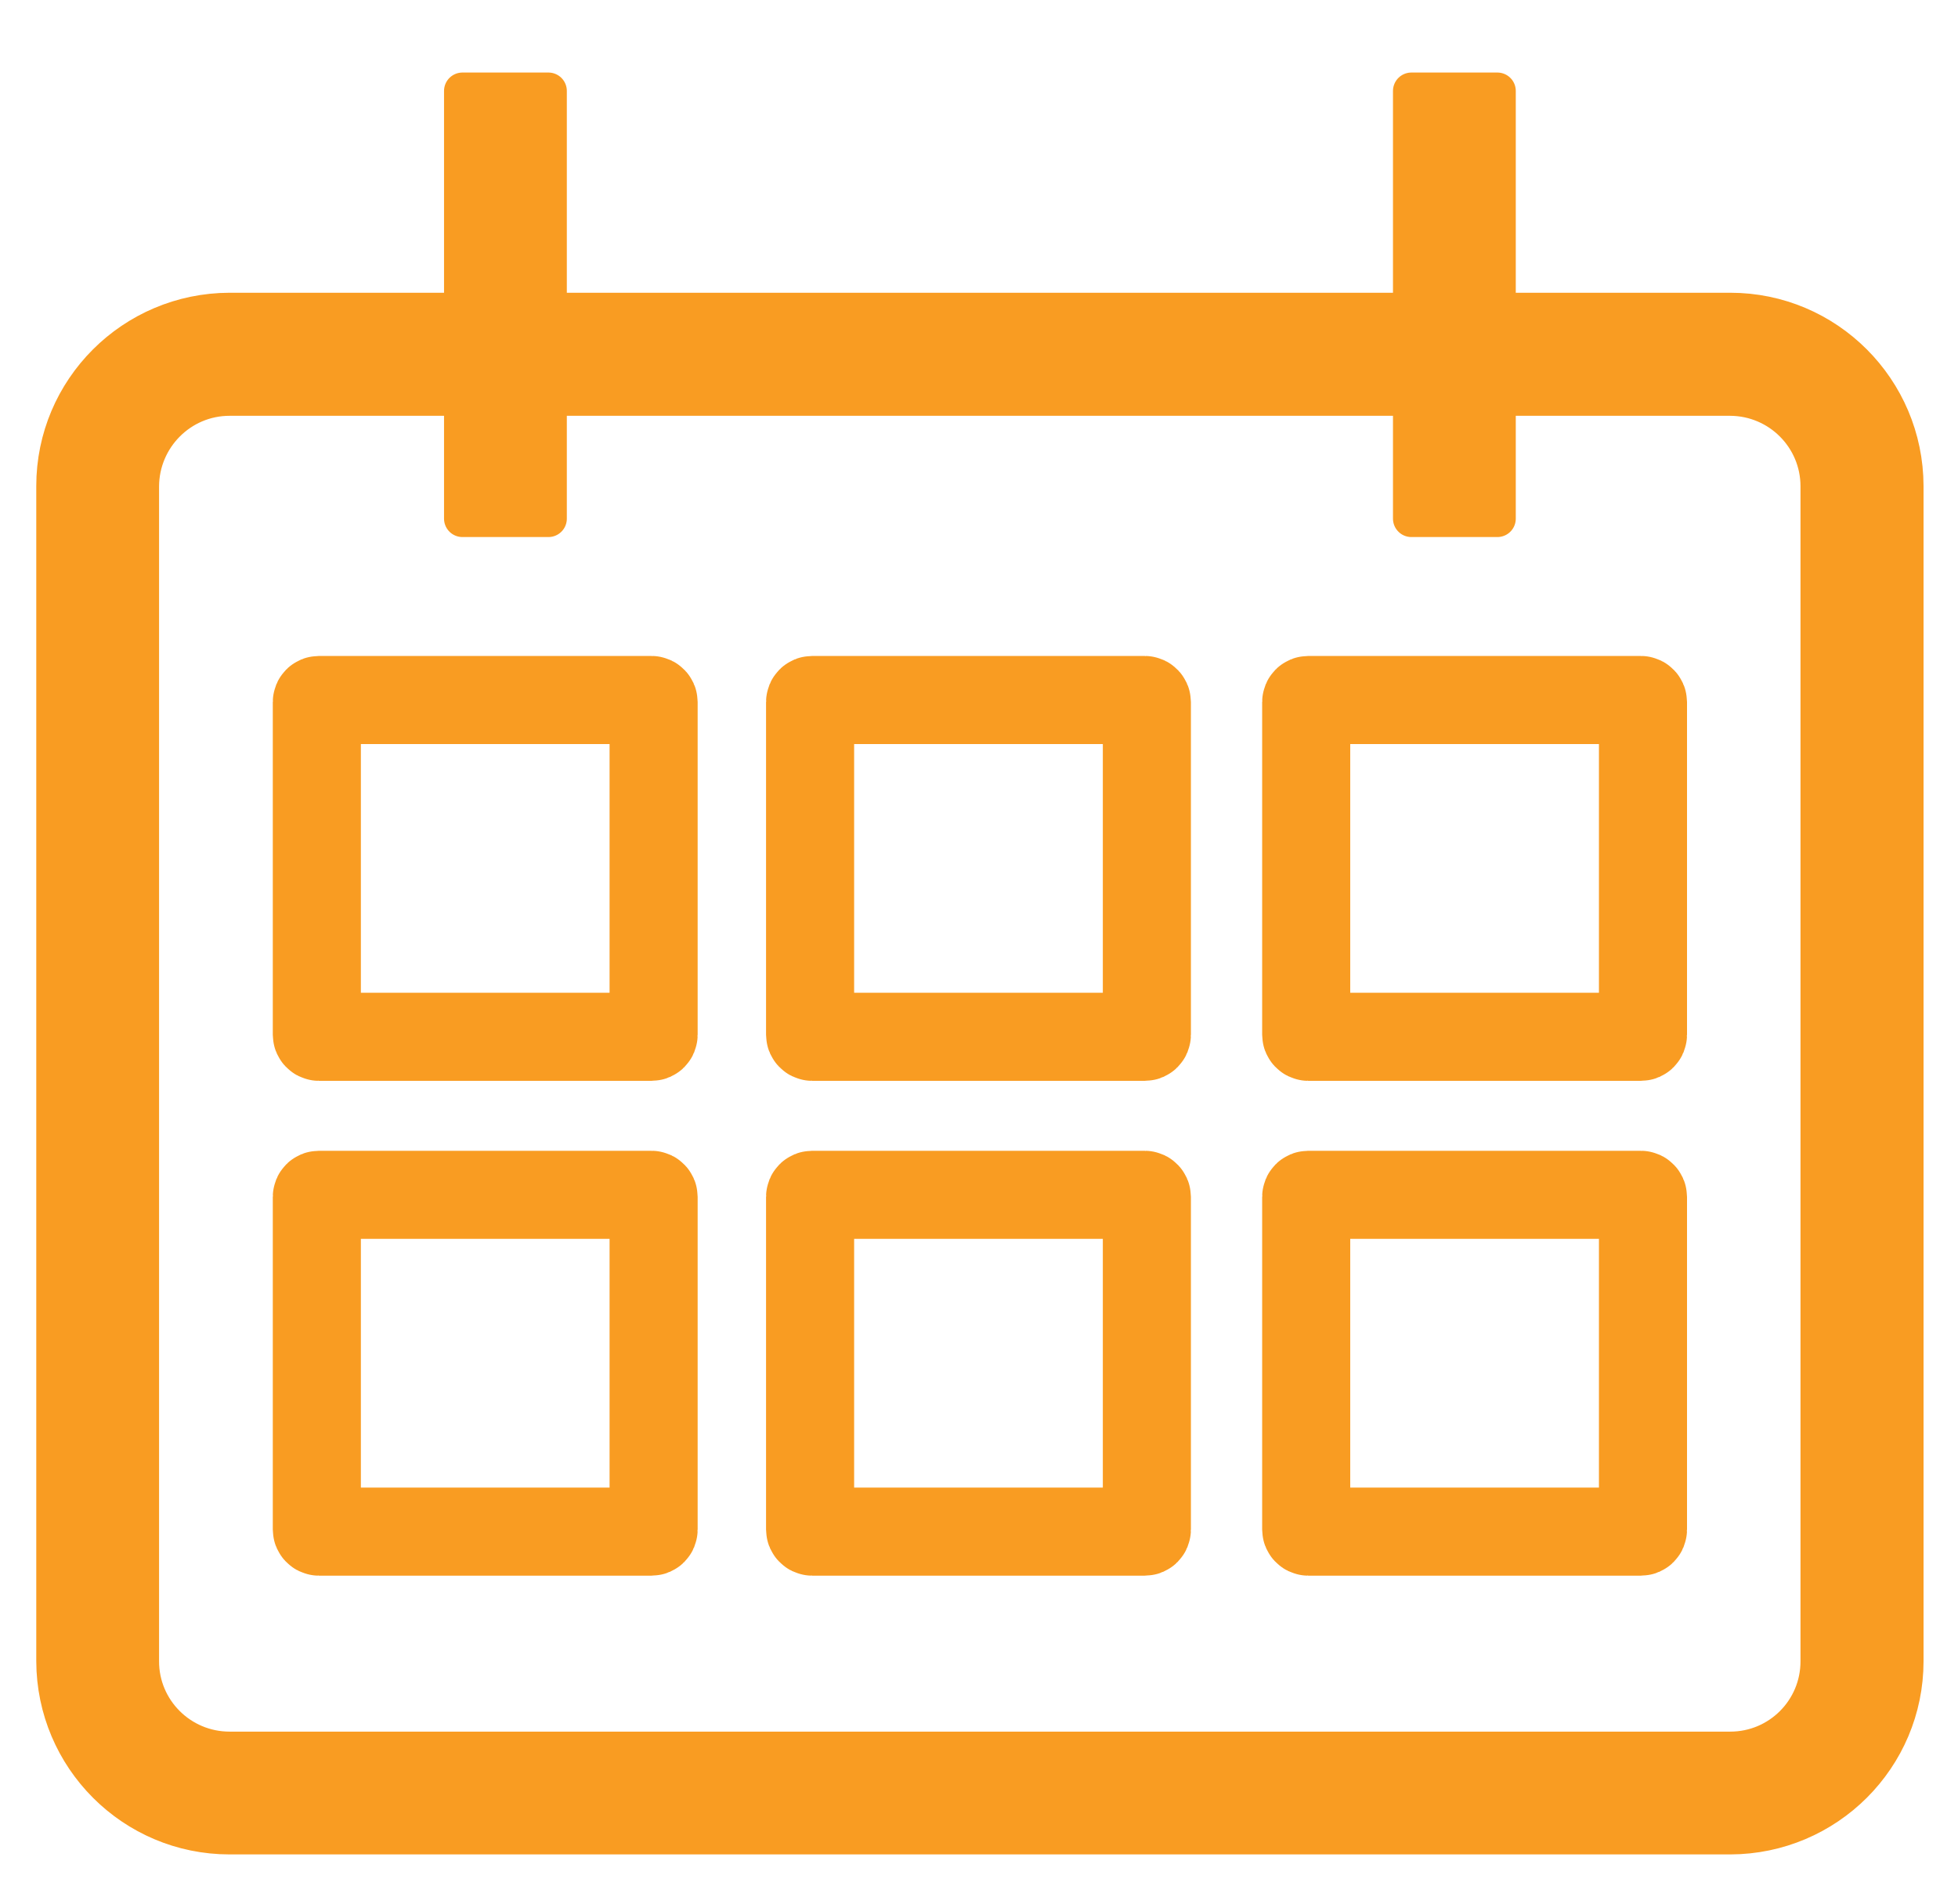
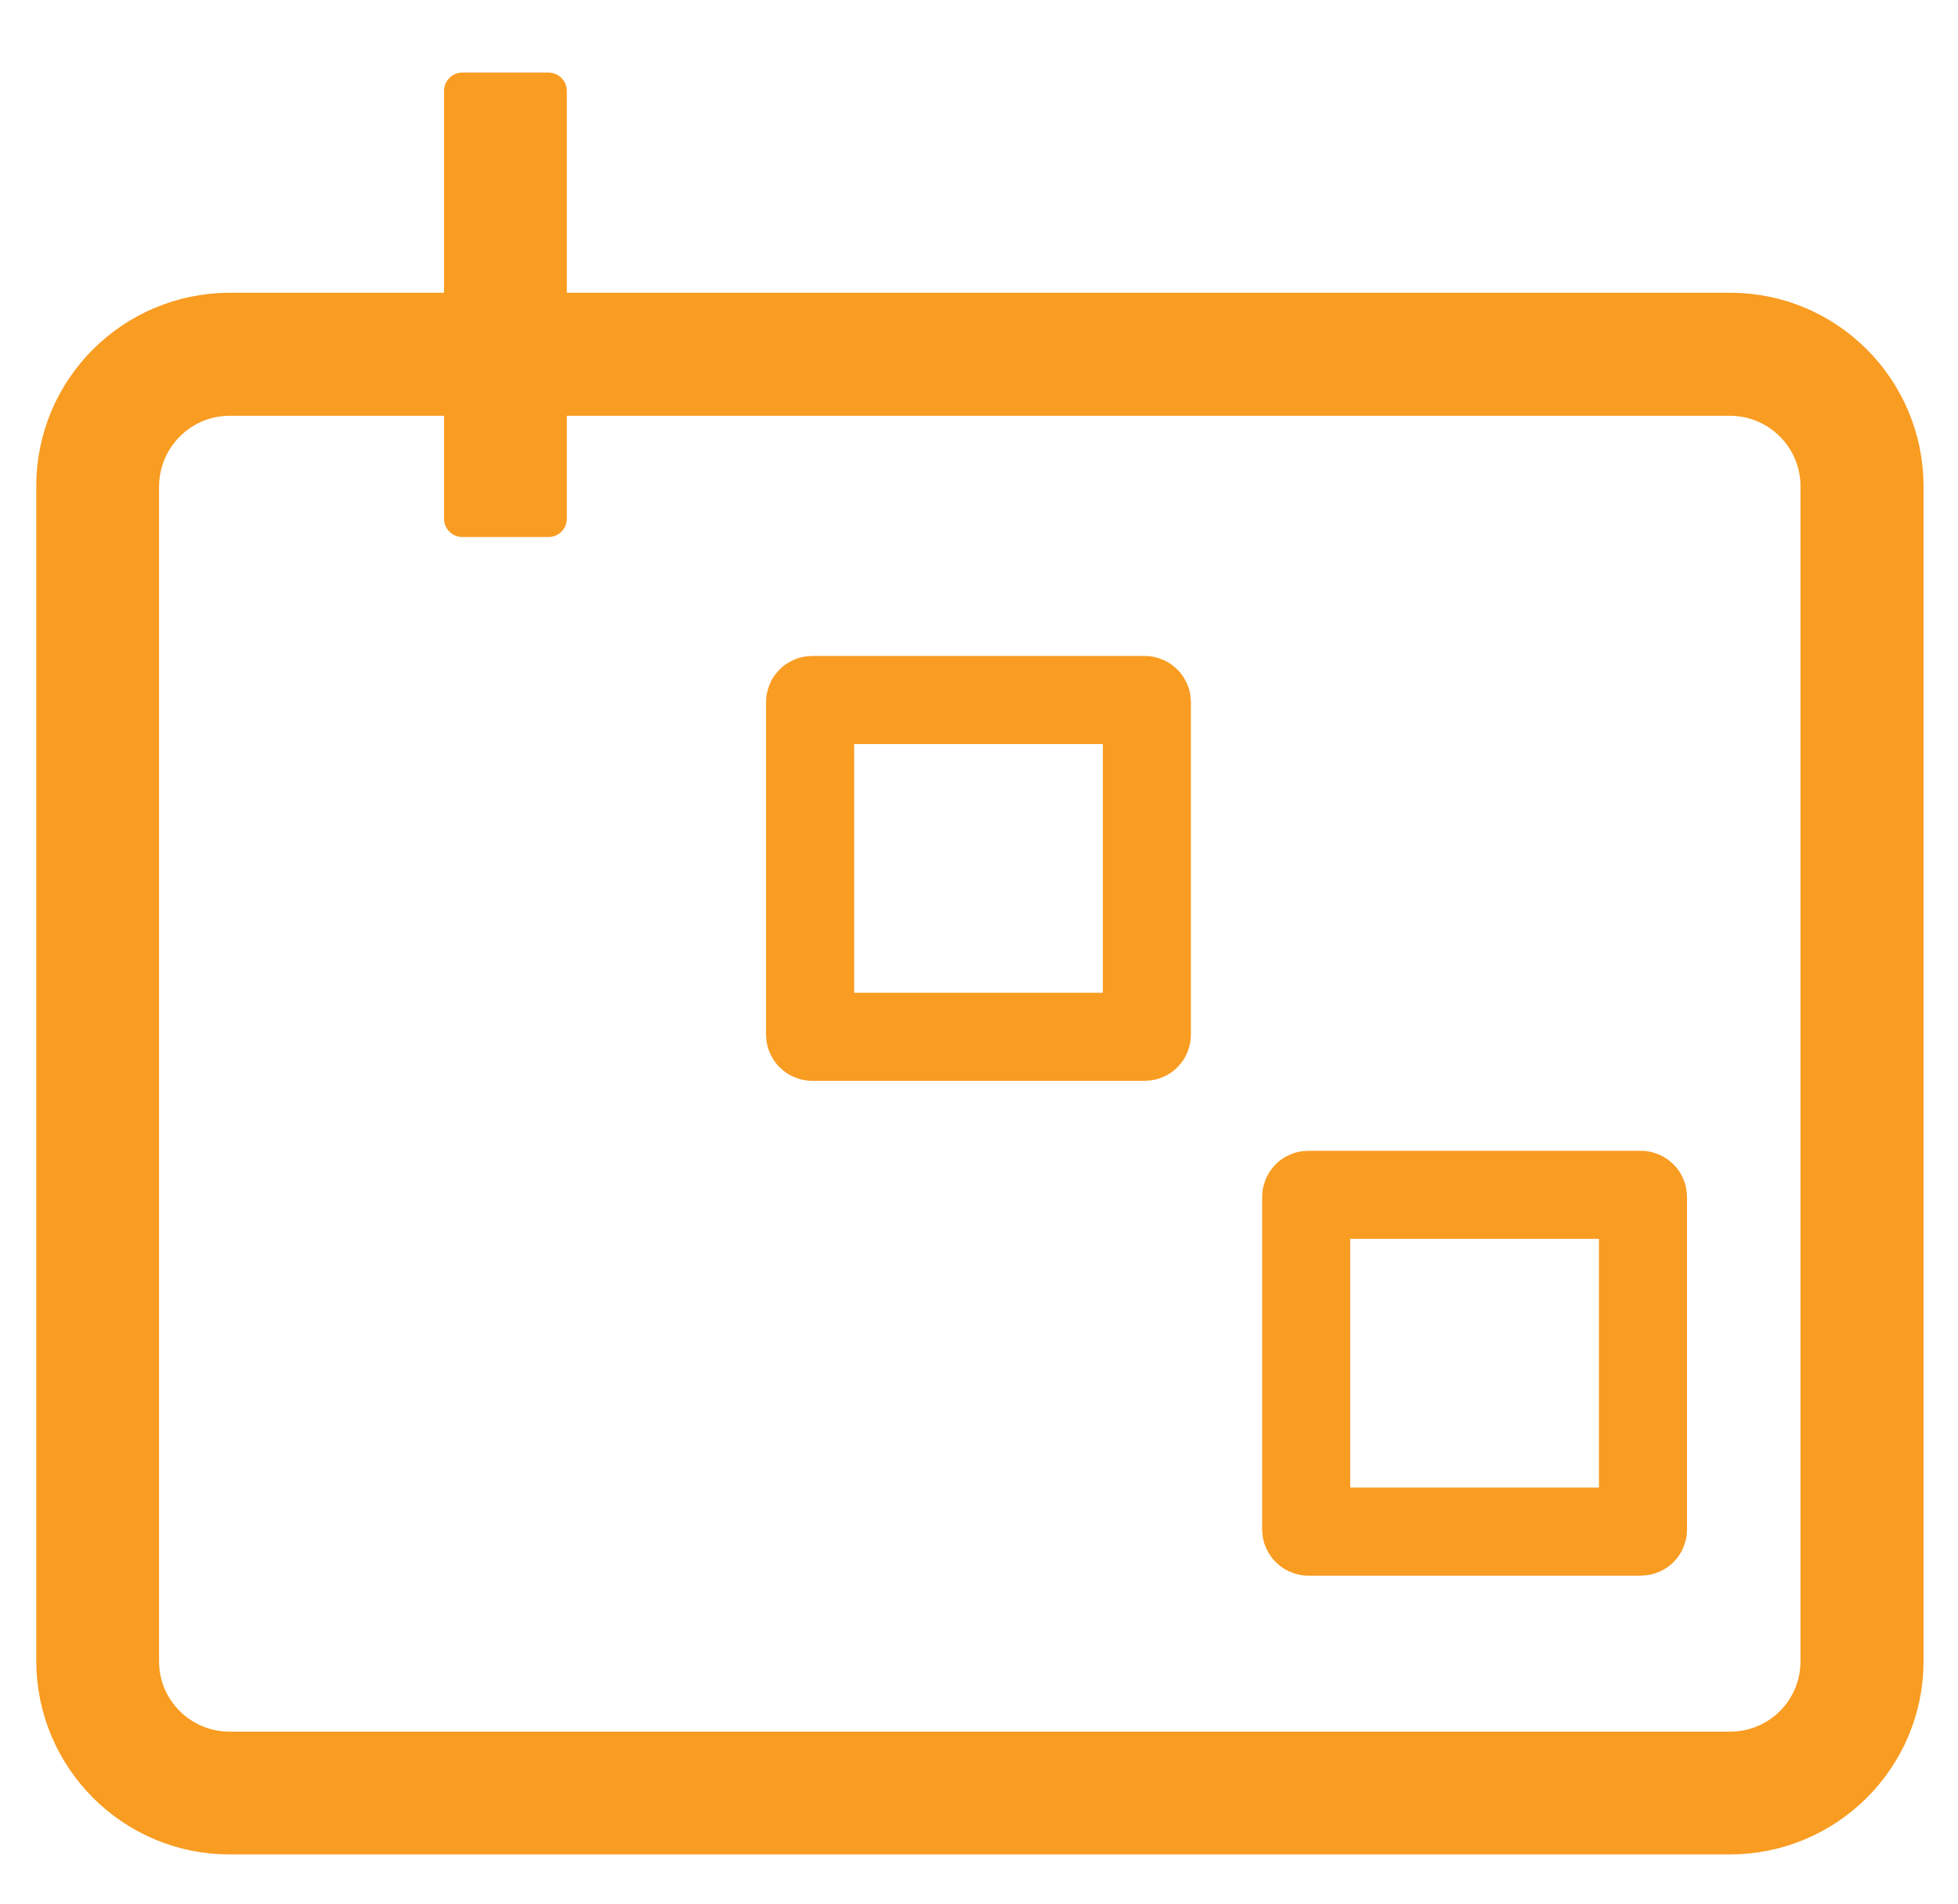
<svg xmlns="http://www.w3.org/2000/svg" id="Layer_1" viewBox="0 0 75.58 73.5">
  <defs>
    <style>.cls-1{stroke-linejoin:round;}.cls-1,.cls-2,.cls-3{stroke:#f99c22;}.cls-1,.cls-3{fill:#f99c22;stroke-linecap:round;stroke-width:1.42px;}.cls-2{fill:none;stroke-width:3.4px;}.cls-2,.cls-3{stroke-miterlimit:10;}</style>
  </defs>
-   <path id="Path_1857-2" class="cls-3" d="m66.79,70.87H8.86c-3.72,0-6.74-3.02-6.75-6.75V18.76c0-3.72,3.02-6.74,6.75-6.75h57.93c3.72,0,6.74,3.02,6.75,6.75v45.36c0,3.72-3.02,6.74-6.75,6.75M8.86,15.34c-1.89,0-3.42,1.54-3.43,3.43v45.36c0,1.89,1.54,3.42,3.43,3.42h57.93c1.89,0,3.42-1.53,3.42-3.42V18.77c0-1.89-1.53-3.42-3.42-3.43H8.86Z" />
+   <path id="Path_1857-2" class="cls-3" d="m66.79,70.87H8.86c-3.72,0-6.74-3.02-6.75-6.75V18.76c0-3.72,3.02-6.74,6.75-6.75h57.93c3.72,0,6.74,3.02,6.75,6.75v45.36c0,3.72-3.02,6.74-6.75,6.75M8.86,15.34c-1.89,0-3.42,1.54-3.43,3.43v45.36c0,1.89,1.54,3.42,3.43,3.42h57.93c1.89,0,3.42-1.53,3.42-3.42V18.77c0-1.89-1.53-3.42-3.42-3.43Z" />
  <rect id="Rectangle_466-5" class="cls-1" x="17.85" y="3.51" width="3.32" height="16.51" />
-   <rect id="Rectangle_467-2" class="cls-1" x="54.48" y="3.51" width="3.32" height="16.51" />
-   <rect class="cls-2" x="12.23" y="27.02" width="13" height="13" rx=".08" ry=".08" />
  <rect class="cls-2" x="31.27" y="27.02" width="13" height="13" rx=".08" ry=".08" />
-   <rect class="cls-2" x="50.42" y="27.02" width="13" height="13" rx=".08" ry=".08" />
-   <rect class="cls-2" x="12.23" y="46.12" width="13" height="13" rx=".08" ry=".08" />
-   <rect class="cls-2" x="31.27" y="46.12" width="13" height="13" rx=".08" ry=".08" />
  <rect class="cls-2" x="50.42" y="46.12" width="13" height="13" rx=".08" ry=".08" />
</svg>